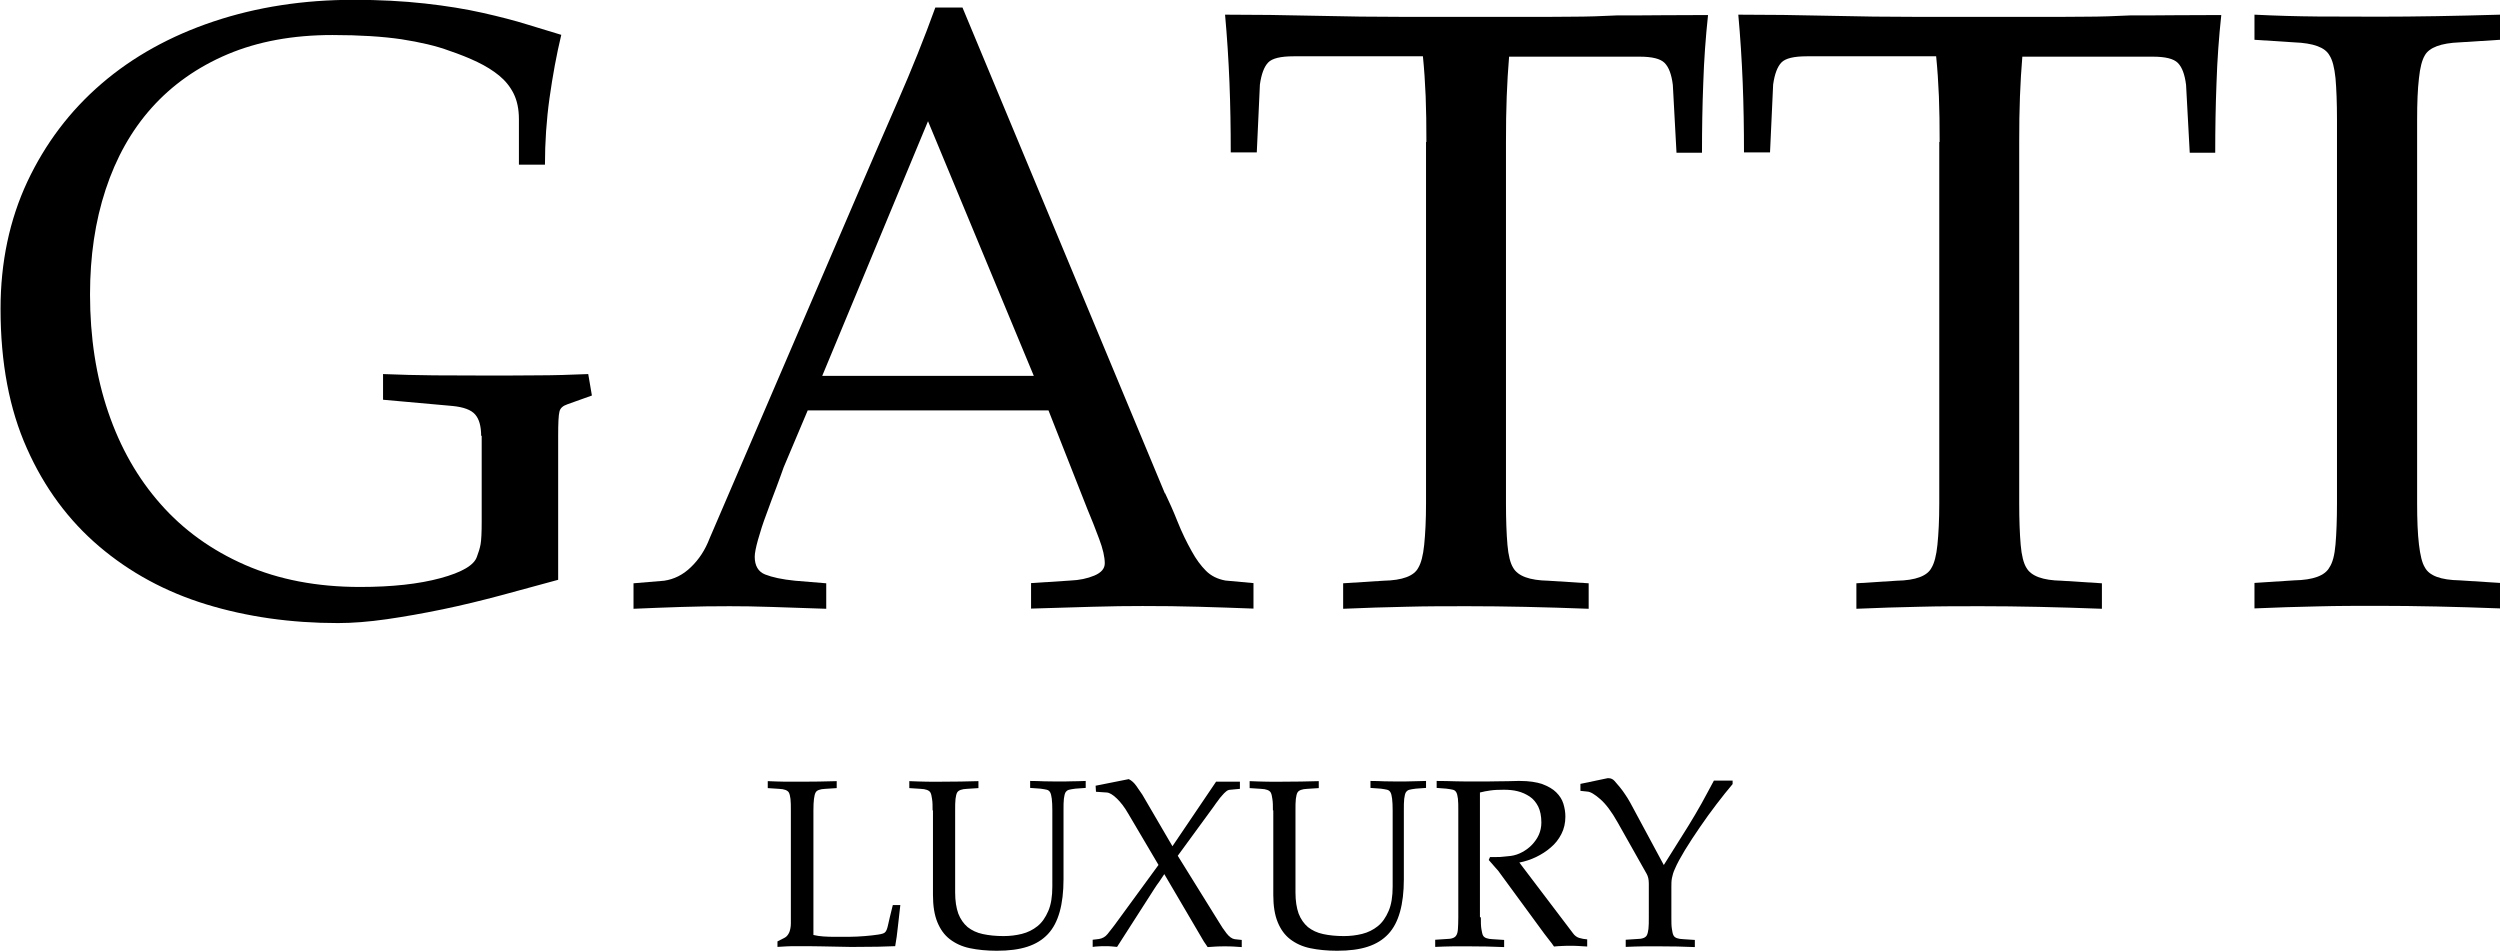
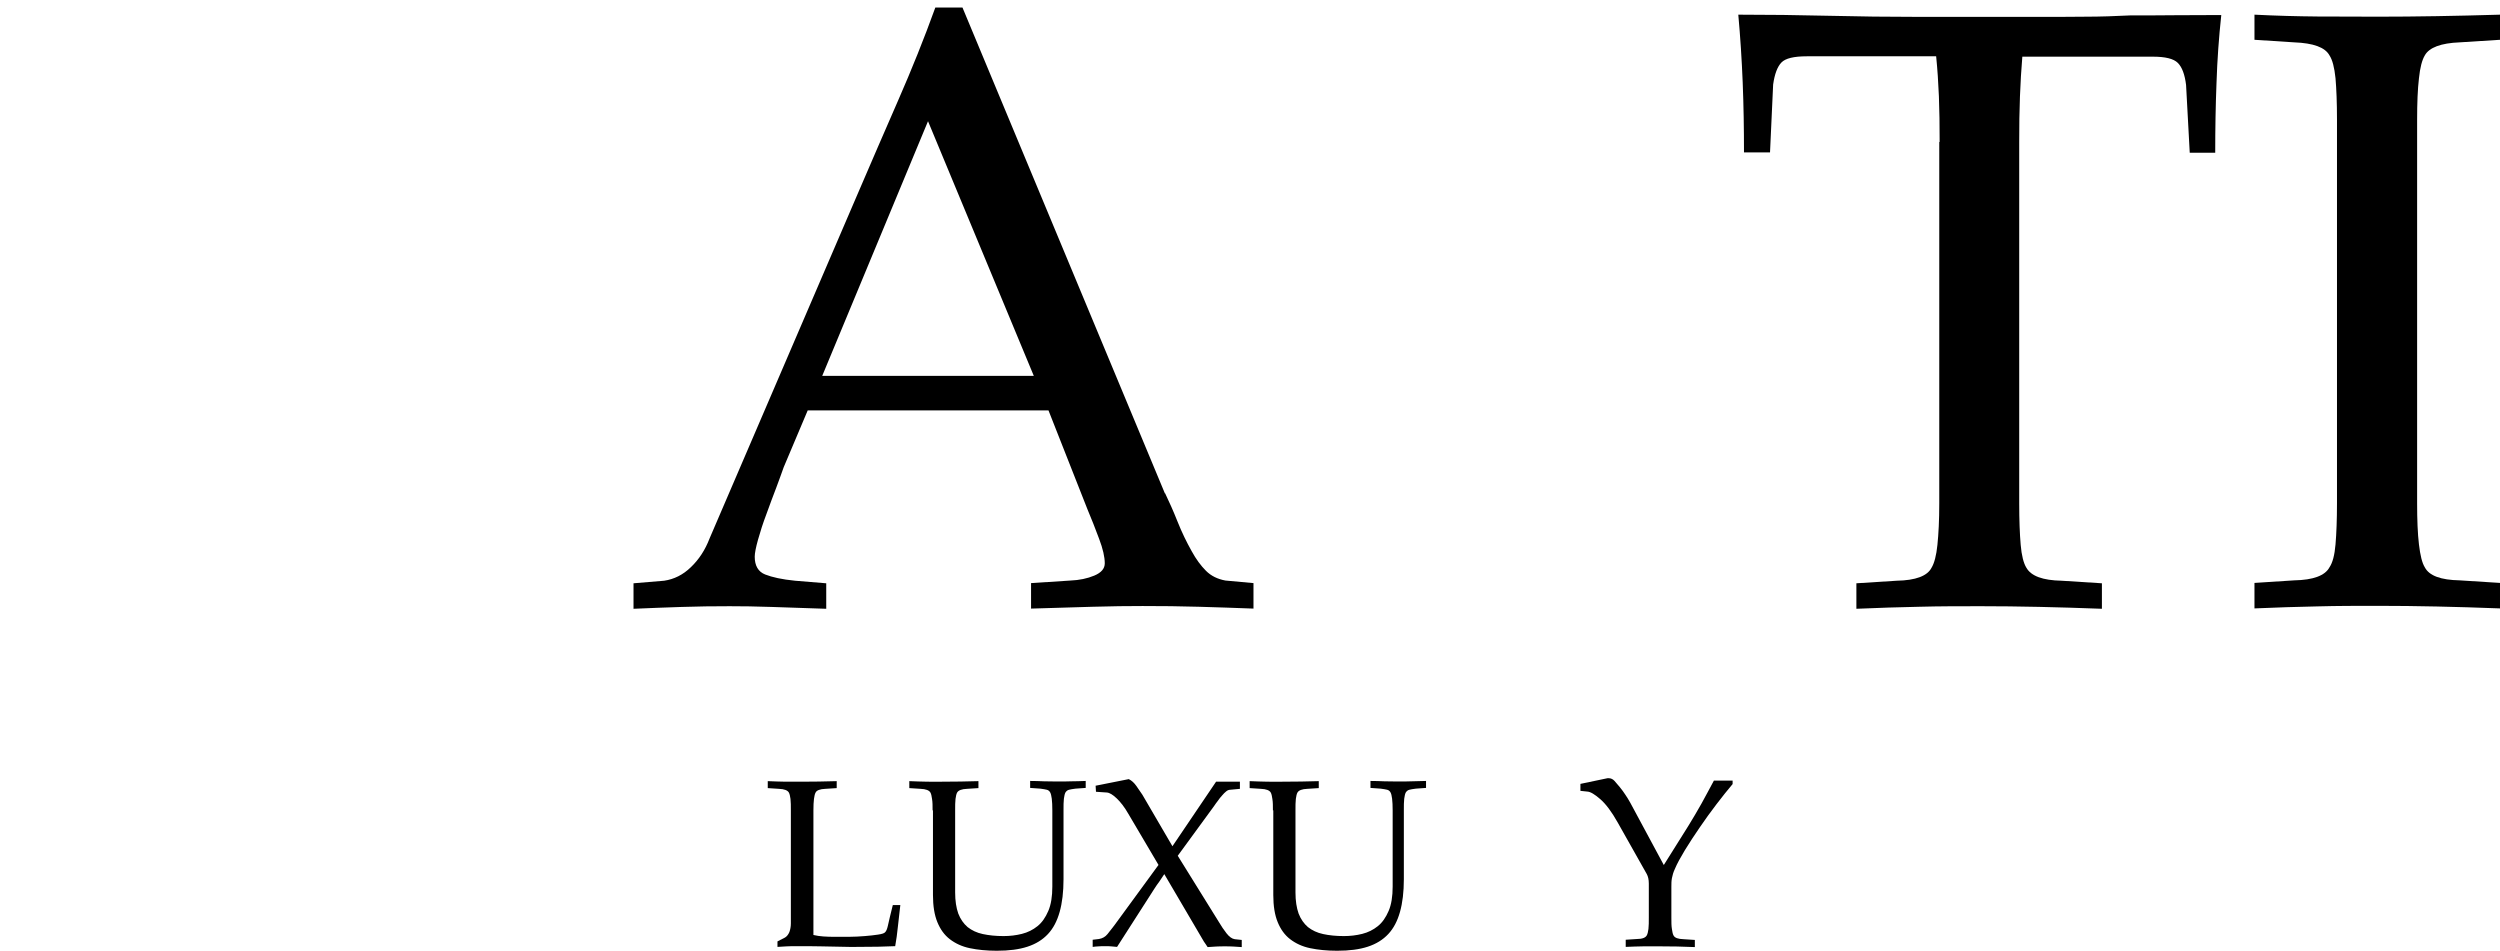
<svg xmlns="http://www.w3.org/2000/svg" id="Capa_2" viewBox="0 0 136.34 51.86">
  <g id="Livello_1">
    <g>
      <path d="M44.36,50.99c.18.04.36.07.54.08.18.01.36.02.53.02.27,0,.55,0,.86,0,.31,0,.6-.02.87-.04.27-.02.52-.05.72-.08.21-.03.33-.07.38-.12.07-.06.12-.18.16-.36.04-.18.08-.34.11-.48l.16-.65h.41c-.04.37-.08.75-.13,1.15-.04.4-.09.76-.15,1.09-.25.01-.56.02-.94.03-.38,0-.78.01-1.19.01h-.39c-.59-.01-1.1-.02-1.54-.03s-.86-.01-1.26-.01c-.23,0-.42,0-.59.01s-.34.02-.51.03v-.3l.41-.21c.1-.06.18-.16.24-.3.05-.14.08-.3.08-.47v-6.16c0-.25,0-.46-.02-.63-.02-.16-.05-.28-.09-.35-.07-.12-.25-.19-.54-.2l-.61-.04v-.38c.33.02.66.02.96.03.31,0,.62,0,.93,0,.58,0,1.2-.01,1.87-.03v.38l-.62.04c-.29.01-.47.08-.53.2-.04.07-.07.19-.09.35-.02.16-.03.37-.03.63v6.79Z" />
      <path d="M50.86,44.2c0-.25,0-.46-.03-.63-.02-.16-.05-.28-.09-.35-.07-.12-.25-.19-.54-.2l-.61-.04v-.38c.33.02.65.02.96.03s.62,0,.94,0c.57,0,1.2-.01,1.87-.03v.38l-.62.04c-.29.01-.47.08-.54.2-.04.07-.07.19-.09.35s-.02.37-.02.63v4.47c0,.46.06.84.17,1.15.12.31.29.55.51.74.23.18.5.31.83.38s.7.11,1.13.11c.35,0,.68-.04,1-.12s.6-.22.85-.42c.25-.2.44-.48.59-.83s.22-.79.22-1.33v-4.16c0-.25-.01-.46-.03-.63-.02-.16-.05-.28-.09-.35s-.1-.12-.18-.14c-.08-.02-.2-.04-.35-.06l-.56-.04v-.38c.26,0,.51.01.76.02.25,0,.49.01.73.01.26,0,.51,0,.75-.01.24,0,.51-.01.79-.02v.38l-.56.04c-.16.02-.27.04-.35.06-.08.02-.14.07-.19.14-.04.07-.07.19-.09.35-.02.16-.02.37-.02.63v3.76c0,.69-.07,1.28-.21,1.78-.14.5-.35.9-.64,1.21s-.66.54-1.12.69c-.46.15-1.01.22-1.67.22-.55,0-1.04-.05-1.47-.14s-.79-.26-1.09-.49c-.3-.23-.52-.54-.68-.93-.16-.39-.24-.88-.24-1.48v-4.62Z" />
      <path d="M63.51,47.65c-.09.14-.18.28-.28.42-.1.13-.2.28-.29.42l-2.02,3.15c-.11-.01-.22-.02-.33-.03s-.21-.01-.33-.01-.23,0-.34.01c-.11,0-.22.02-.33.03v-.39l.34-.04c.19-.03.35-.12.47-.27.12-.16.24-.31.36-.46l2.42-3.31-1.64-2.78c-.21-.37-.43-.65-.64-.85-.21-.2-.39-.31-.54-.32l-.59-.04-.02-.33,1.81-.36c.16.08.29.2.41.37s.23.33.33.48l1.64,2.81,2.38-3.52h1.3v.39l-.53.05c-.07,0-.15.03-.22.09-.07.06-.15.13-.22.22-.08.09-.16.18-.23.29-.08.1-.15.2-.21.29l-1.98,2.71,2.26,3.64c.12.2.25.4.4.59.15.19.3.3.45.32l.38.04v.39c-.15-.01-.3-.02-.46-.03s-.31-.01-.46-.01c-.16,0-.32,0-.48.01s-.31.02-.46.03l-.21-.31-2.16-3.68Z" />
      <path d="M69.42,44.2c0-.25,0-.46-.03-.63-.02-.16-.05-.28-.09-.35-.07-.12-.25-.19-.54-.2l-.61-.04v-.38c.33.02.65.02.96.03s.62,0,.94,0c.58,0,1.2-.01,1.87-.03v.38l-.62.04c-.29.01-.47.08-.54.2-.04.07-.07.19-.09.35s-.02.37-.02.63v4.47c0,.46.06.84.17,1.15.12.31.29.55.51.74.23.18.5.31.83.38.32.07.7.11,1.13.11.35,0,.68-.04,1-.12.32-.08.6-.22.85-.42s.44-.48.59-.83.22-.79.22-1.33v-4.16c0-.25-.01-.46-.03-.63s-.05-.28-.09-.35-.1-.12-.18-.14c-.08-.02-.2-.04-.35-.06l-.56-.04v-.38c.26,0,.51.01.76.02.25,0,.49.01.73.01.26,0,.51,0,.75-.01s.51-.01.79-.02v.38l-.56.04c-.16.02-.27.04-.35.06-.08.02-.14.07-.19.14-.04.07-.07.19-.09.35-.02.16-.02.37-.02.63v3.76c0,.69-.07,1.28-.21,1.78-.14.5-.35.9-.64,1.21s-.66.54-1.12.69c-.46.15-1.01.22-1.67.22-.55,0-1.04-.05-1.47-.14s-.79-.26-1.09-.49-.52-.54-.68-.93c-.16-.39-.24-.88-.24-1.48v-4.62Z" />
-       <path d="M80.76,50.04c0,.25,0,.46.03.63s.05.28.09.35c.07.13.25.19.53.2l.62.04v.39c-.67-.03-1.29-.04-1.87-.04-.31,0-.62,0-.93,0s-.63.02-.96.03v-.39l.61-.04c.29,0,.47-.07.54-.2.05-.07.08-.19.09-.35s.02-.37.02-.63v-5.84c0-.25,0-.46-.02-.63s-.05-.28-.09-.35c-.04-.07-.1-.12-.18-.14-.08-.02-.2-.04-.36-.06l-.53-.04v-.38c.34,0,.7.01,1.06.02s.74.01,1.12.01.76,0,1.13-.01c.37,0,.74-.01,1.12-.02h.11c.49,0,.9.06,1.22.17.32.12.58.27.76.45.19.19.32.39.39.62.07.23.11.46.11.7,0,.35-.07.67-.22.96s-.34.53-.58.73c-.24.21-.51.38-.8.52s-.6.24-.91.3l2.92,3.85c.09.13.21.22.34.26.14.04.28.07.44.08v.39c-.17-.01-.33-.02-.49-.03s-.3-.01-.44-.01-.29,0-.44.01c-.15,0-.29.02-.44.03-.08-.12-.17-.24-.26-.35-.09-.11-.18-.23-.27-.35l-2.36-3.22c-.1-.15-.21-.29-.33-.41-.12-.13-.23-.26-.34-.39l.07-.16c.06,0,.12,0,.17,0h.18c.13,0,.25,0,.38-.02.13-.01.26-.03.4-.04.22-.03.43-.1.63-.21s.38-.24.53-.4.28-.34.37-.54c.09-.2.14-.43.14-.67,0-.35-.06-.64-.17-.87-.12-.23-.27-.42-.47-.55s-.41-.23-.66-.29c-.24-.06-.49-.08-.74-.08-.29,0-.54.01-.74.04-.2.03-.39.06-.57.11v6.79Z" />
      <path d="M90.74,47.17l1.33-2.12c.26-.42.5-.83.73-1.24.22-.41.45-.82.67-1.24h1.02v.19c-.27.32-.56.68-.88,1.1-.31.41-.62.83-.91,1.26-.3.43-.56.84-.81,1.24-.24.4-.43.74-.55,1.03-.08.17-.13.34-.16.5s-.03.32-.03.47v1.68c0,.25,0,.46.03.63.02.16.05.28.09.35.07.13.25.19.54.2l.62.04v.39c-.67-.03-1.29-.04-1.87-.04-.32,0-.63,0-.94,0s-.63.02-.96.03v-.39l.61-.04c.29,0,.47-.07.54-.2.04-.07.07-.19.09-.35s.02-.37.02-.63v-1.84c0-.22-.04-.39-.11-.52l-1.59-2.82c-.33-.59-.65-1.01-.95-1.27-.3-.26-.53-.4-.7-.41l-.38-.04v-.38l1.48-.31s.03,0,.03,0c0,0,.02,0,.03,0,.12,0,.23.05.32.15s.19.22.29.34c.11.14.22.28.3.41.09.13.18.28.27.44l1.83,3.4Z" />
    </g>
    <g>
-       <path d="M26.24,23.77c0-.53-.11-.92-.33-1.17-.22-.25-.63-.4-1.23-.46l-3.79-.34v-1.4c.93.04,1.86.06,2.79.07.93,0,1.86.01,2.79.01s1.86,0,2.79-.01c.93,0,1.87-.03,2.82-.07l.2,1.17-1.34.48c-.24.08-.39.21-.43.4-.05.19-.07.63-.07,1.31v7.86c-.99.27-2.02.55-3.09.84-1.08.29-2.15.55-3.21.77s-2.08.4-3.05.54c-.98.14-1.86.21-2.66.21-2.56,0-4.96-.34-7.18-1.02-2.22-.68-4.17-1.74-5.84-3.16-1.67-1.42-2.99-3.2-3.94-5.34-.96-2.14-1.44-4.67-1.44-7.62,0-2.54.49-4.85,1.46-6.93.98-2.08,2.32-3.86,4.04-5.34,1.72-1.48,3.76-2.61,6.12-3.4,2.36-.79,4.91-1.18,7.64-1.18,1.41,0,2.7.07,3.88.2,1.17.13,2.22.3,3.15.51.93.21,1.75.42,2.45.64.71.22,1.32.4,1.84.56-.26,1.08-.47,2.23-.64,3.44-.17,1.21-.25,2.43-.25,3.64h-1.42v-2.48c0-.55-.1-1.02-.29-1.4-.19-.38-.46-.71-.79-.98-.33-.27-.73-.52-1.19-.74s-.96-.42-1.52-.61c-.72-.27-1.6-.47-2.62-.63-1.02-.15-2.28-.23-3.76-.23-2.16,0-4.06.35-5.72,1.05-1.65.7-3.03,1.68-4.14,2.92-1.11,1.24-1.94,2.73-2.51,4.46-.57,1.73-.85,3.63-.85,5.72,0,2.33.33,4.47.99,6.41.66,1.94,1.61,3.61,2.86,5.02,1.24,1.41,2.78,2.52,4.61,3.32,1.83.8,3.92,1.2,6.26,1.2,1.75,0,3.21-.16,4.39-.48,1.18-.32,1.84-.71,1.99-1.17.09-.23.16-.46.2-.68.04-.23.06-.64.06-1.22v-4.7Z" />
      <path d="M63.54,26.9c.22.46.45.97.68,1.55s.49,1.11.77,1.61c.24.44.5.79.78,1.07.28.28.63.45,1.06.53l1.53.14v1.39c-.99-.04-1.98-.07-2.98-.1-1-.03-2.03-.04-3.07-.04-.8,0-1.71.01-2.72.04-1.01.03-2.13.06-3.36.1v-1.39l2.15-.14c.48-.02.92-.11,1.3-.27.38-.16.57-.38.57-.67,0-.34-.1-.79-.31-1.34-.2-.55-.42-1.09-.64-1.62l-2.12-5.38h-13.13l-1.31,3.1c-.09.27-.23.63-.4,1.1-.18.47-.36.95-.54,1.45-.19.5-.34.97-.46,1.4-.12.43-.18.74-.18.93,0,.49.19.82.57.97.38.15.92.27,1.63.34l1.7.14v1.39c-1.12-.04-2.11-.07-2.97-.1-.86-.03-1.63-.04-2.3-.04-.87,0-1.75.01-2.62.04-.87.03-1.75.06-2.62.1v-1.39l1.67-.14c.54-.08,1.03-.32,1.46-.74.44-.42.78-.94,1.02-1.57l8.11-18.87c.71-1.65,1.43-3.32,2.17-5.01.74-1.69,1.42-3.38,2.03-5.07h1.48l11.04,26.5ZM56.38,20.5l-5.77-13.89-5.77,13.89h11.54Z" />
-       <path d="M77.79,7.74c0-.91-.01-1.74-.04-2.49-.03-.75-.08-1.48-.15-2.18h-7.05c-.71,0-1.17.11-1.39.34s-.37.63-.45,1.2l-.17,3.7h-1.42c0-1.29-.02-2.56-.07-3.81-.05-1.25-.13-2.49-.24-3.7,1.64,0,3.28.02,4.92.06,1.64.04,3.28.06,4.92.06h6.64c.82,0,1.64,0,2.45-.01.82,0,1.64-.03,2.45-.07.83,0,1.66,0,2.48-.01.82,0,1.65-.01,2.48-.01-.13,1.21-.22,2.45-.26,3.7-.05,1.25-.07,2.52-.07,3.81h-1.39l-.2-3.7c-.07-.57-.22-.97-.45-1.2s-.68-.34-1.37-.34h-7.11c-.06.7-.1,1.43-.13,2.18-.03.75-.04,1.58-.04,2.49v19.7c0,.91.03,1.66.08,2.25s.16,1.01.31,1.25c.26.46.9.69,1.92.71l2.2.14v1.39c-2.38-.09-4.58-.14-6.61-.14-1.13,0-2.25,0-3.35.03-1.1.02-2.24.06-3.43.11v-1.39l2.2-.14c1.04-.02,1.67-.26,1.9-.71.15-.25.26-.66.32-1.25s.1-1.34.1-2.25V7.74Z" />
      <path d="M105.78,7.74c0-.91-.01-1.74-.04-2.49-.03-.75-.08-1.48-.15-2.18h-7.05c-.71,0-1.17.11-1.39.34s-.37.63-.45,1.2l-.17,3.7h-1.42c0-1.29-.02-2.56-.07-3.81-.05-1.25-.13-2.49-.24-3.7,1.63,0,3.28.02,4.92.06,1.64.04,3.28.06,4.92.06h6.64c.82,0,1.64,0,2.45-.01.82,0,1.64-.03,2.45-.07.84,0,1.66,0,2.48-.01.82,0,1.65-.01,2.48-.01-.13,1.21-.22,2.45-.26,3.7-.05,1.25-.07,2.52-.07,3.81h-1.39l-.2-3.7c-.07-.57-.22-.97-.45-1.2s-.68-.34-1.37-.34h-7.11c-.06.7-.1,1.43-.13,2.18-.03.75-.04,1.58-.04,2.49v19.7c0,.91.03,1.66.08,2.25s.16,1.01.31,1.25c.26.46.9.69,1.92.71l2.2.14v1.39c-2.38-.09-4.58-.14-6.61-.14-1.13,0-2.25,0-3.35.03-1.1.02-2.24.06-3.43.11v-1.39l2.2-.14c1.04-.02,1.67-.26,1.9-.71.15-.25.26-.66.32-1.25.06-.59.1-1.34.1-2.25V7.74Z" />
      <path d="M131.82,27.44c0,.91.03,1.66.1,2.25s.17,1.01.32,1.25c.24.46.87.69,1.9.71l2.2.14v1.39c-2.38-.09-4.59-.14-6.64-.14-1.11,0-2.22,0-3.32.03-1.1.02-2.24.06-3.43.11v-1.39l2.17-.14c1.04-.02,1.68-.26,1.92-.71.17-.25.28-.66.33-1.25s.08-1.34.08-2.25V6.52c0-.91-.03-1.66-.08-2.25-.06-.59-.17-1.01-.33-1.25-.24-.44-.88-.67-1.92-.71l-2.17-.14V.8c1.19.06,2.33.09,3.43.1,1.1,0,2.2.01,3.32.01,2.04,0,4.26-.04,6.64-.11v1.37l-2.2.14c-1.02.04-1.66.28-1.9.71-.15.25-.26.66-.32,1.25-.07.59-.1,1.34-.1,2.25v20.92Z" />
    </g>
  </g>
</svg>